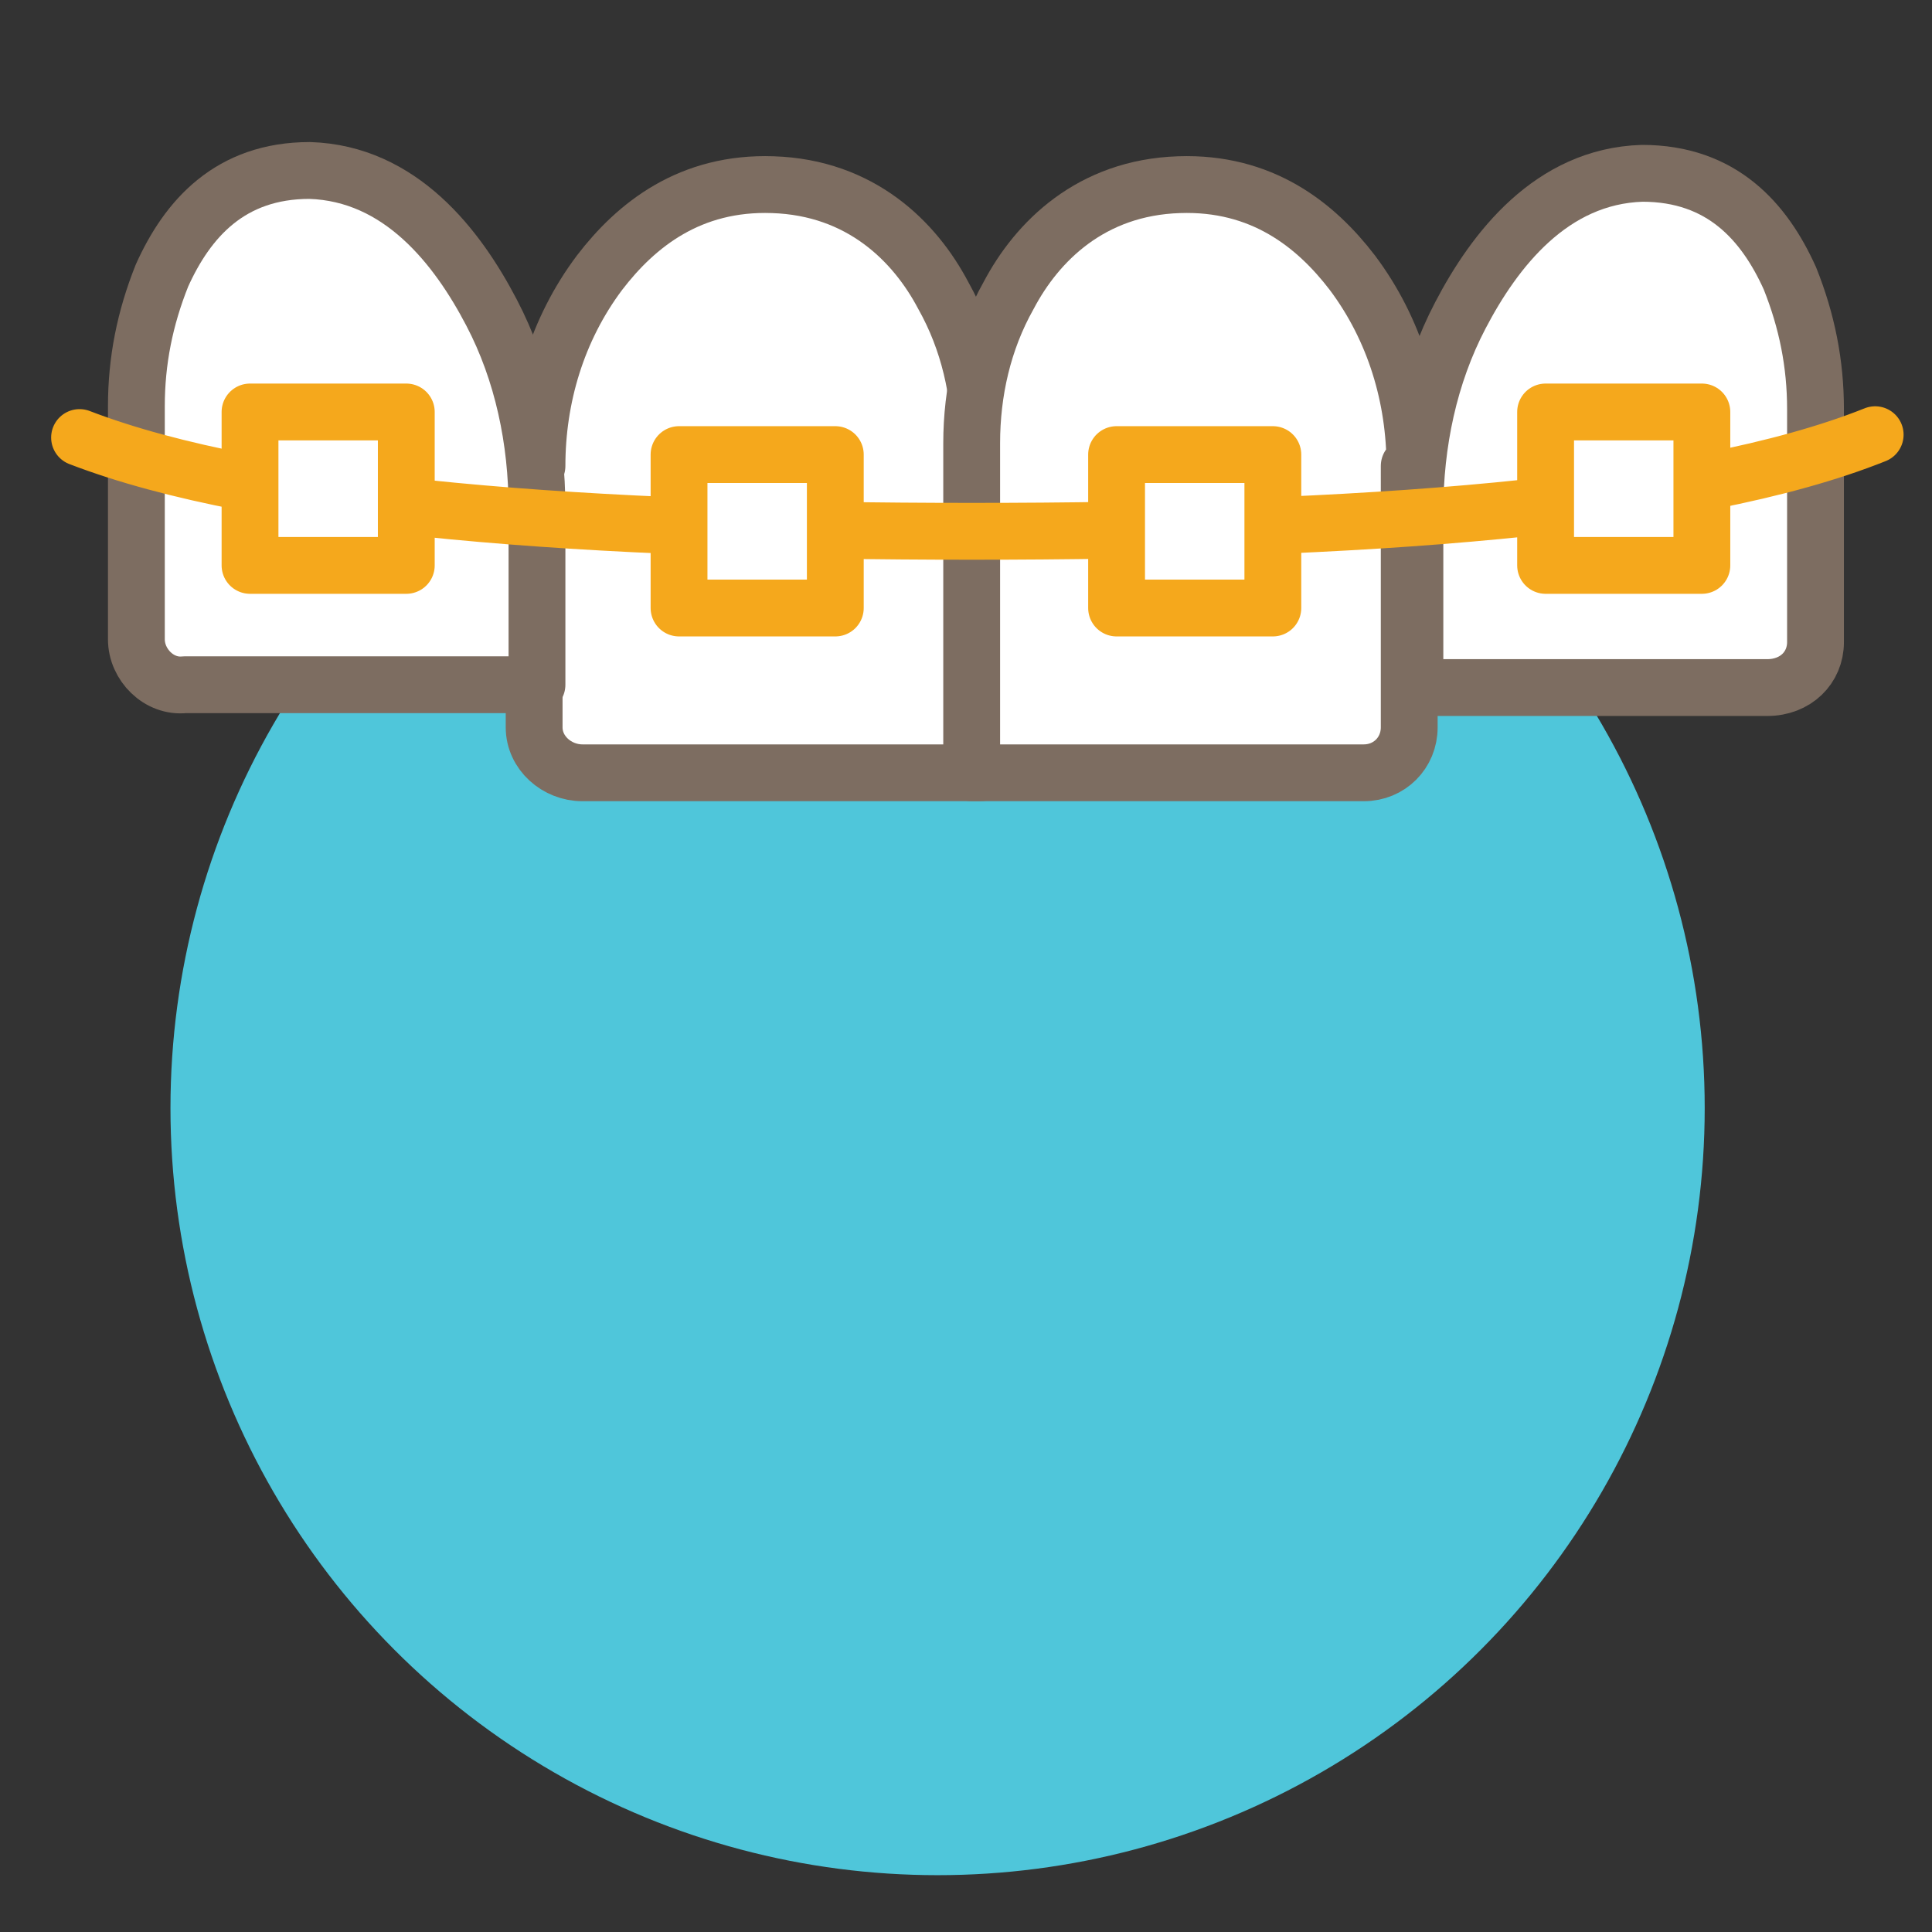
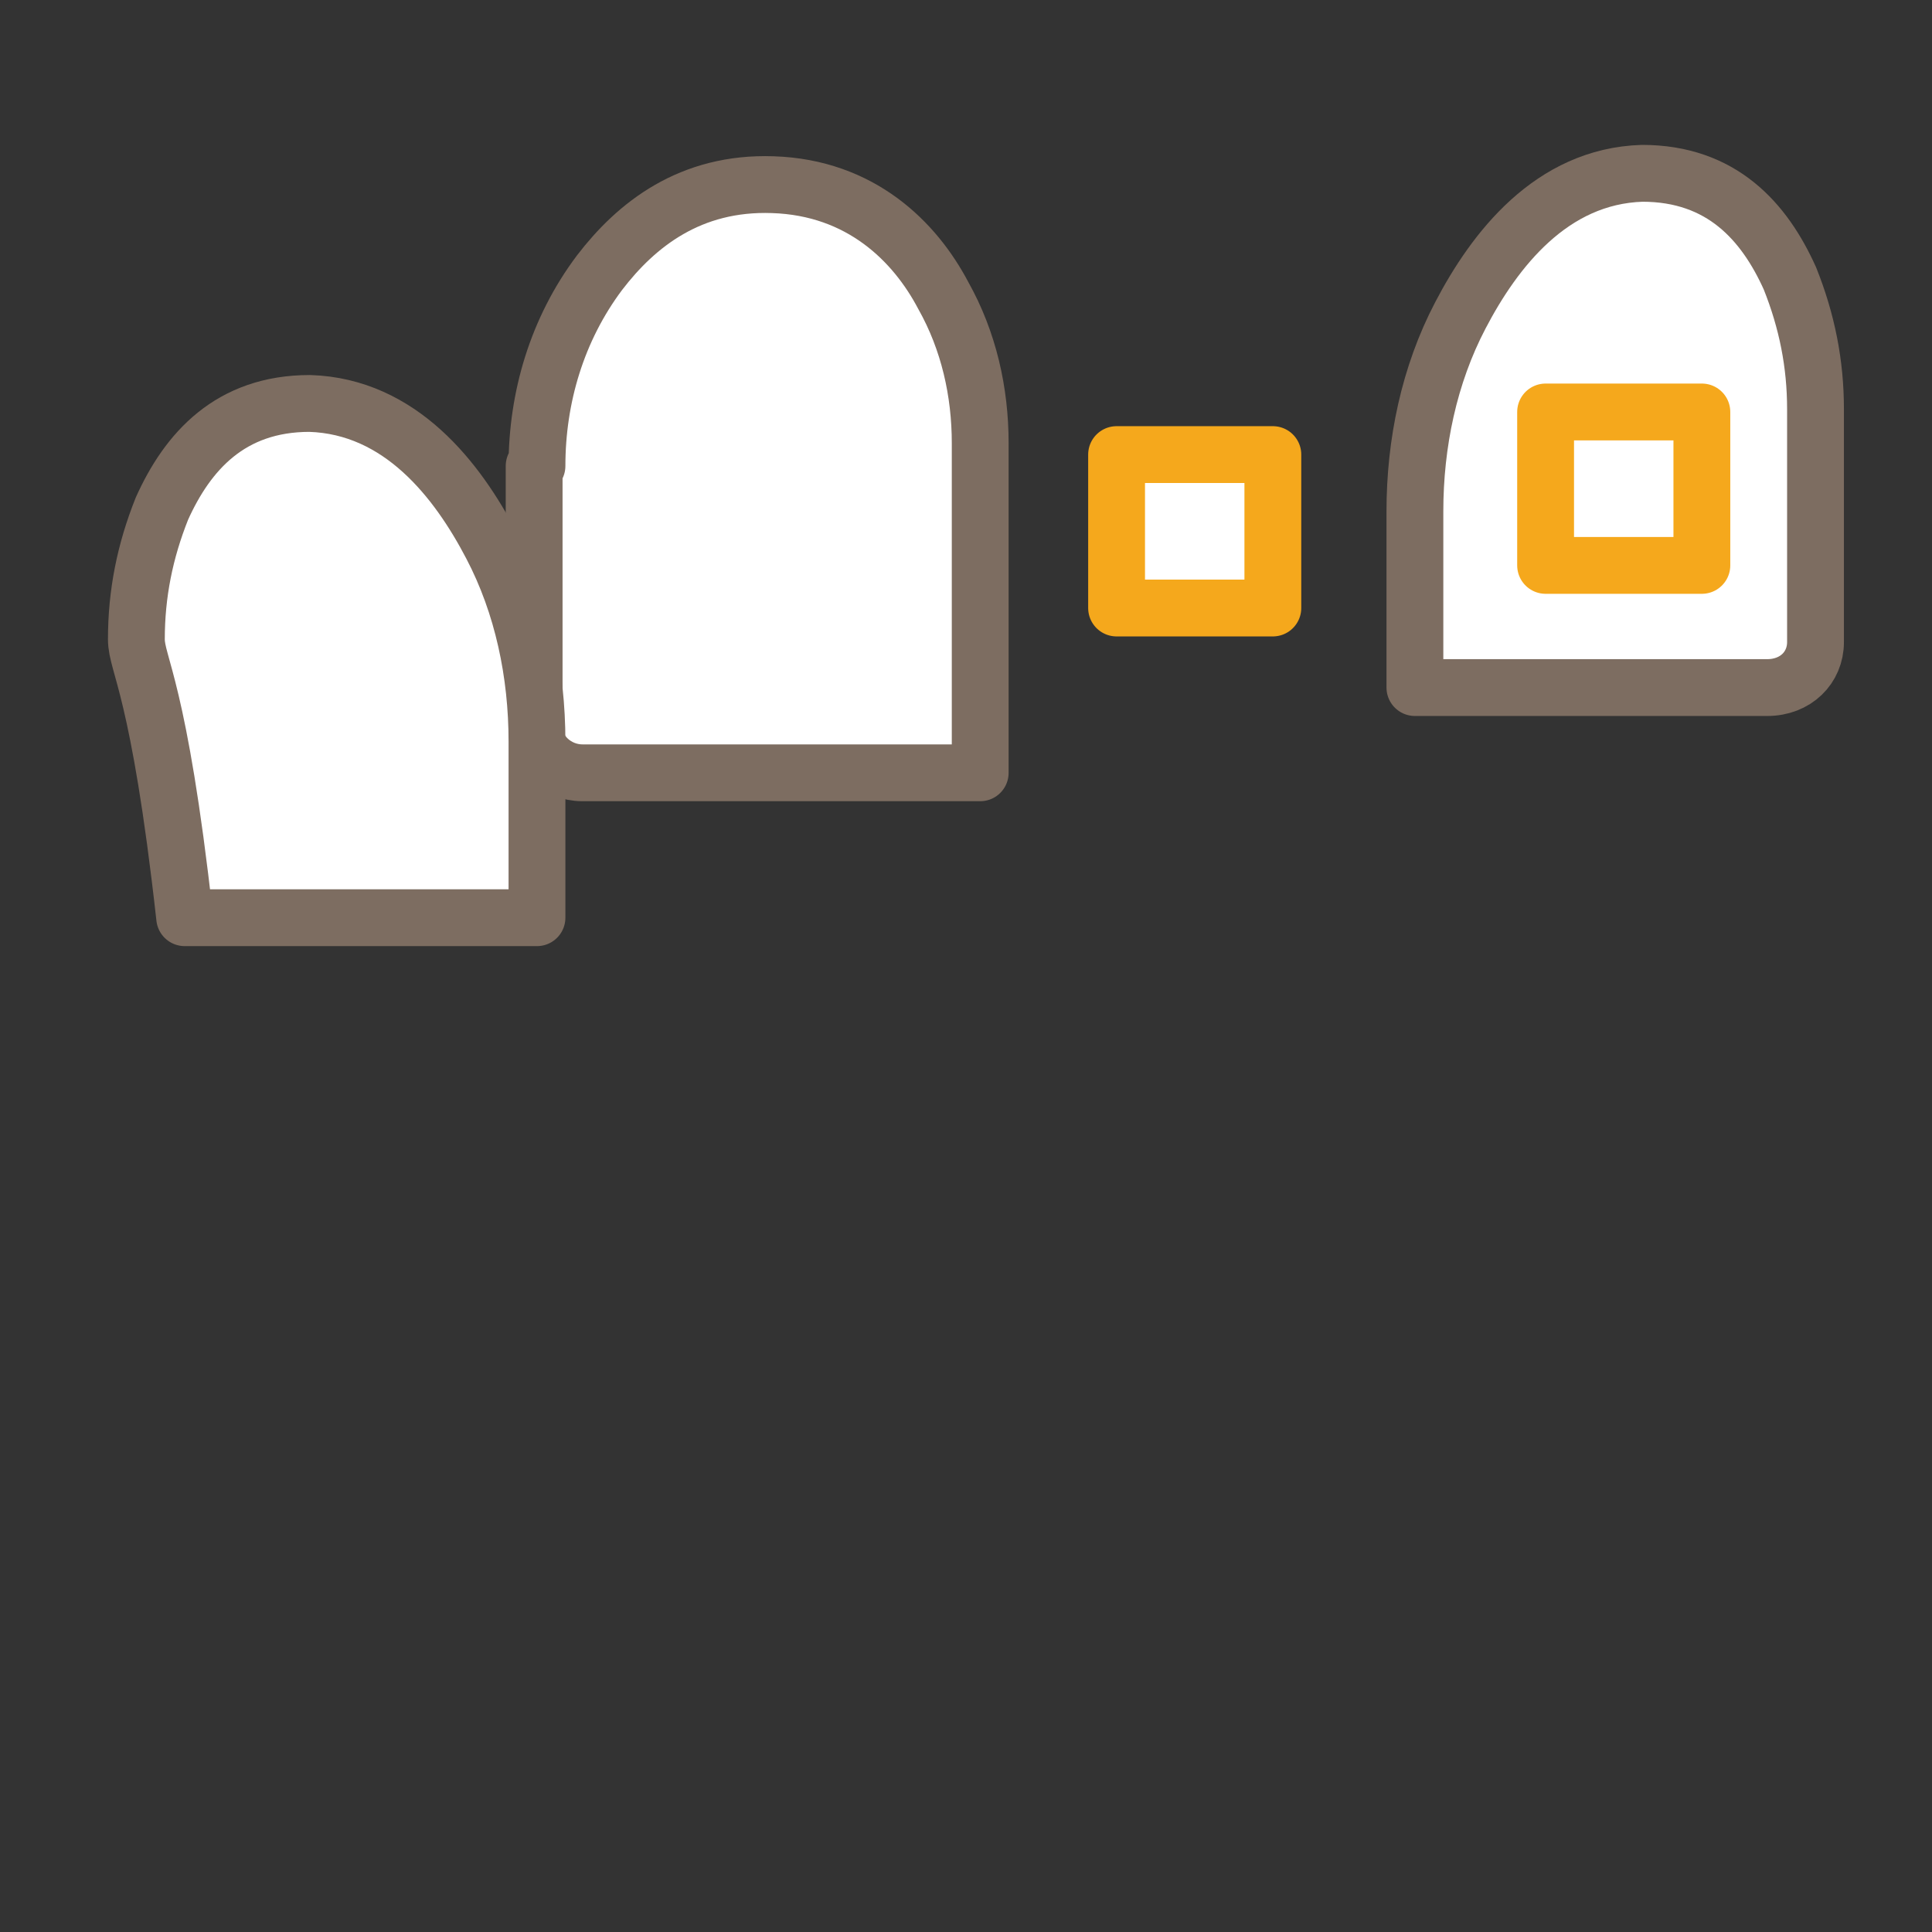
<svg xmlns="http://www.w3.org/2000/svg" id="Layer_1" x="0px" y="0px" viewBox="0 0 68 68" style="enable-background:new 0 0 68 68;" xml:space="preserve">
  <rect x="0" y="0" width="68" height="68" fill="#333333" stroke="none" />
  <style type="text/css">	.st0{fill:#4FC6DA;}	.st1{fill:#FFFFFF;stroke:#7D6D61;stroke-width:2;stroke-linejoin:round;stroke-miterlimit:10;}	.st2{fill:none;stroke:#F5A81C;stroke-width:2;stroke-linecap:round;stroke-linejoin:round;stroke-miterlimit:10;}	.st3{fill:#FFFFFF;stroke:#F5A81C;stroke-width:2;stroke-linejoin:round;stroke-miterlimit:10;}</style>
-   <circle class="st0" cx="33" cy="39" r="27" />
  <g>
    <path class="st1" d="M18.9,16.4c0-2.4,0.7-4.8,2.2-6.8c1.3-1.7,3.2-3.2,6.1-3.1c3.1,0.1,5,2,6,3.9c0.9,1.6,1.3,3.4,1.3,5.2v11.6  H20.5c-0.9,0-1.7-0.7-1.7-1.6V16.4z" />
-     <path class="st1" d="M4.8,22.5v-8.2c0-1.6,0.3-3.1,0.9-4.6c0.9-2,2.4-3.7,5.2-3.7c3.2,0.1,5.2,2.7,6.4,5c1.1,2.1,1.6,4.5,1.6,6.9  v6.2H6.5C5.6,24.2,4.8,23.4,4.8,22.5z" />
-     <path class="st1" d="M49.8,16.4c0-2.4-0.7-4.8-2.2-6.8c-1.3-1.7-3.2-3.2-6.1-3.1c-3.1,0.1-5,2-6,3.9c-0.9,1.6-1.3,3.4-1.3,5.2v11.6  h13.8c0.9,0,1.6-0.7,1.6-1.6V16.4z" />
+     <path class="st1" d="M4.8,22.5c0-1.6,0.3-3.1,0.9-4.6c0.9-2,2.4-3.7,5.2-3.7c3.2,0.1,5.2,2.7,6.4,5c1.1,2.1,1.6,4.5,1.6,6.9  v6.2H6.5C5.6,24.2,4.8,23.4,4.8,22.5z" />
    <path class="st1" d="M63.9,22.6v-8.2c0-1.6-0.3-3.1-0.9-4.6c-0.9-2-2.4-3.7-5.2-3.7c-3.2,0.1-5.2,2.7-6.4,5  c-1.1,2.1-1.6,4.5-1.6,6.9v6.2h12.4C63.2,24.2,63.9,23.5,63.9,22.6z" />
-     <path class="st2" d="M66,15.3c-6.5,2.6-18.3,3.4-31.8,3.4c-13.3,0-24.9-0.8-31.4-3.3" />
-     <rect x="23.9" y="16" class="st3" width="5.5" height="5.4" />
    <rect x="39.3" y="16" class="st3" width="5.5" height="5.4" />
    <rect x="54.4" y="14.5" class="st3" width="5.5" height="5.4" />
-     <rect x="8.8" y="14.5" class="st3" width="5.5" height="5.4" />
  </g>
</svg>